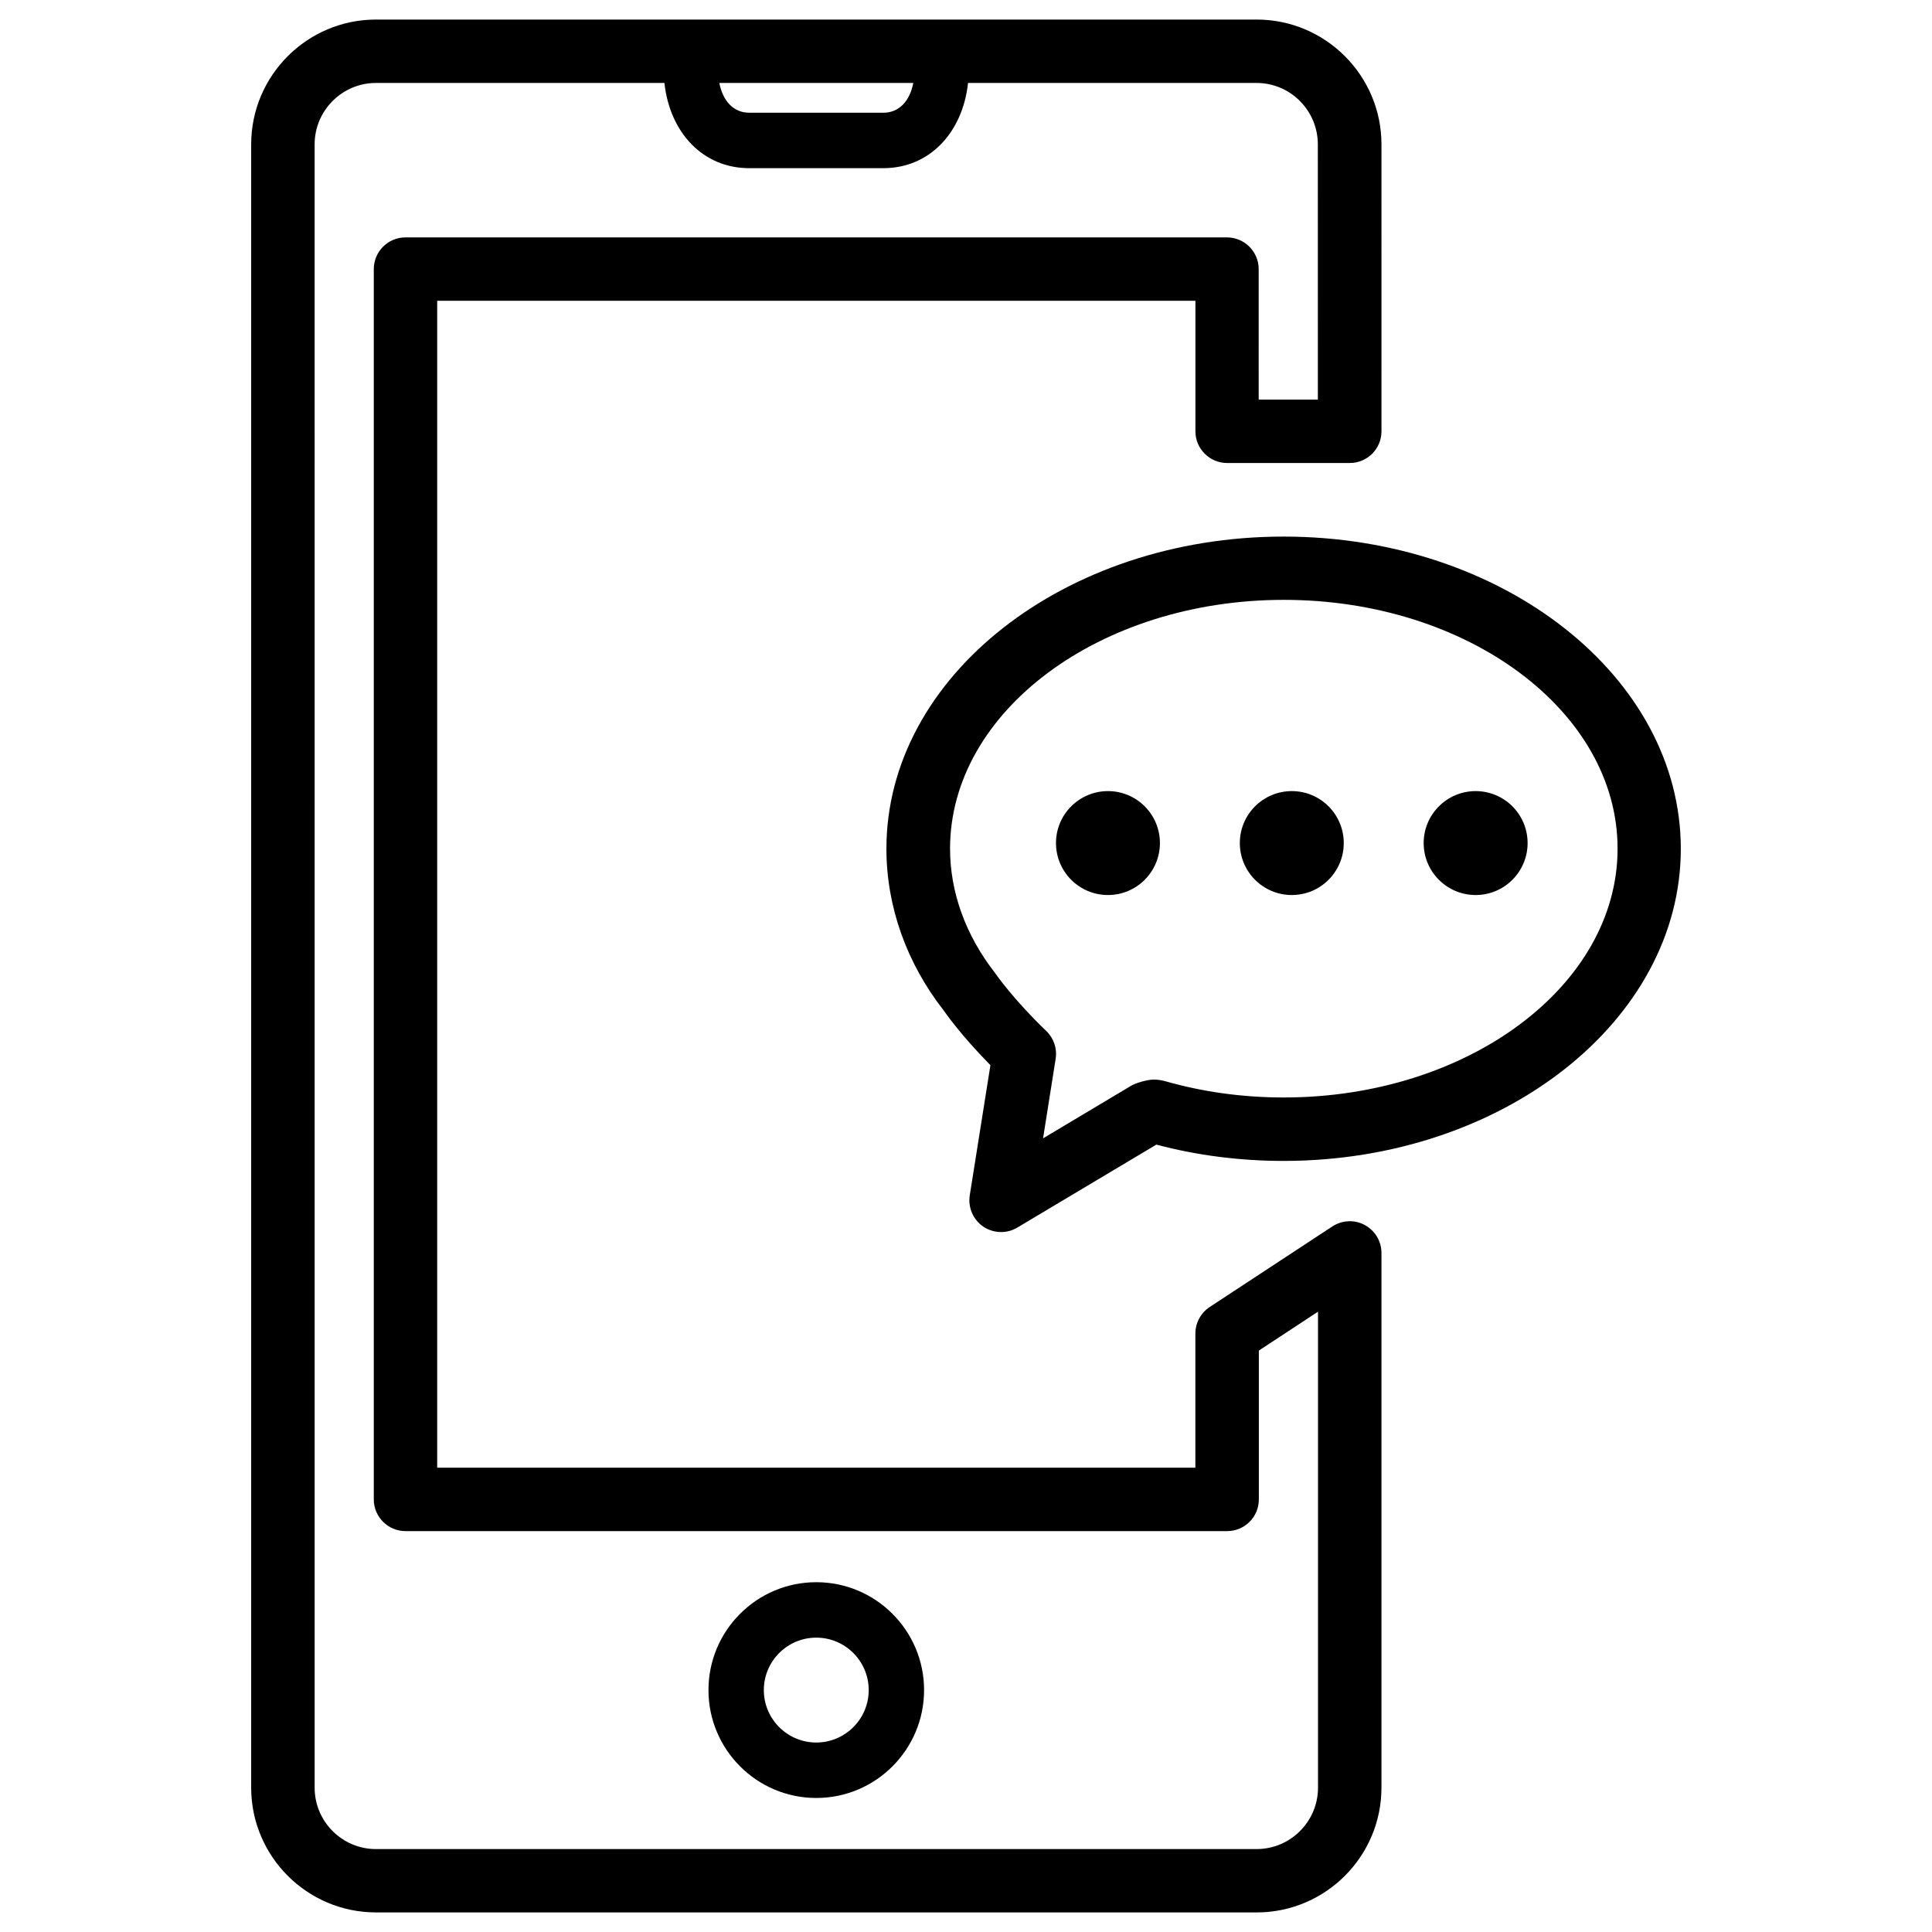
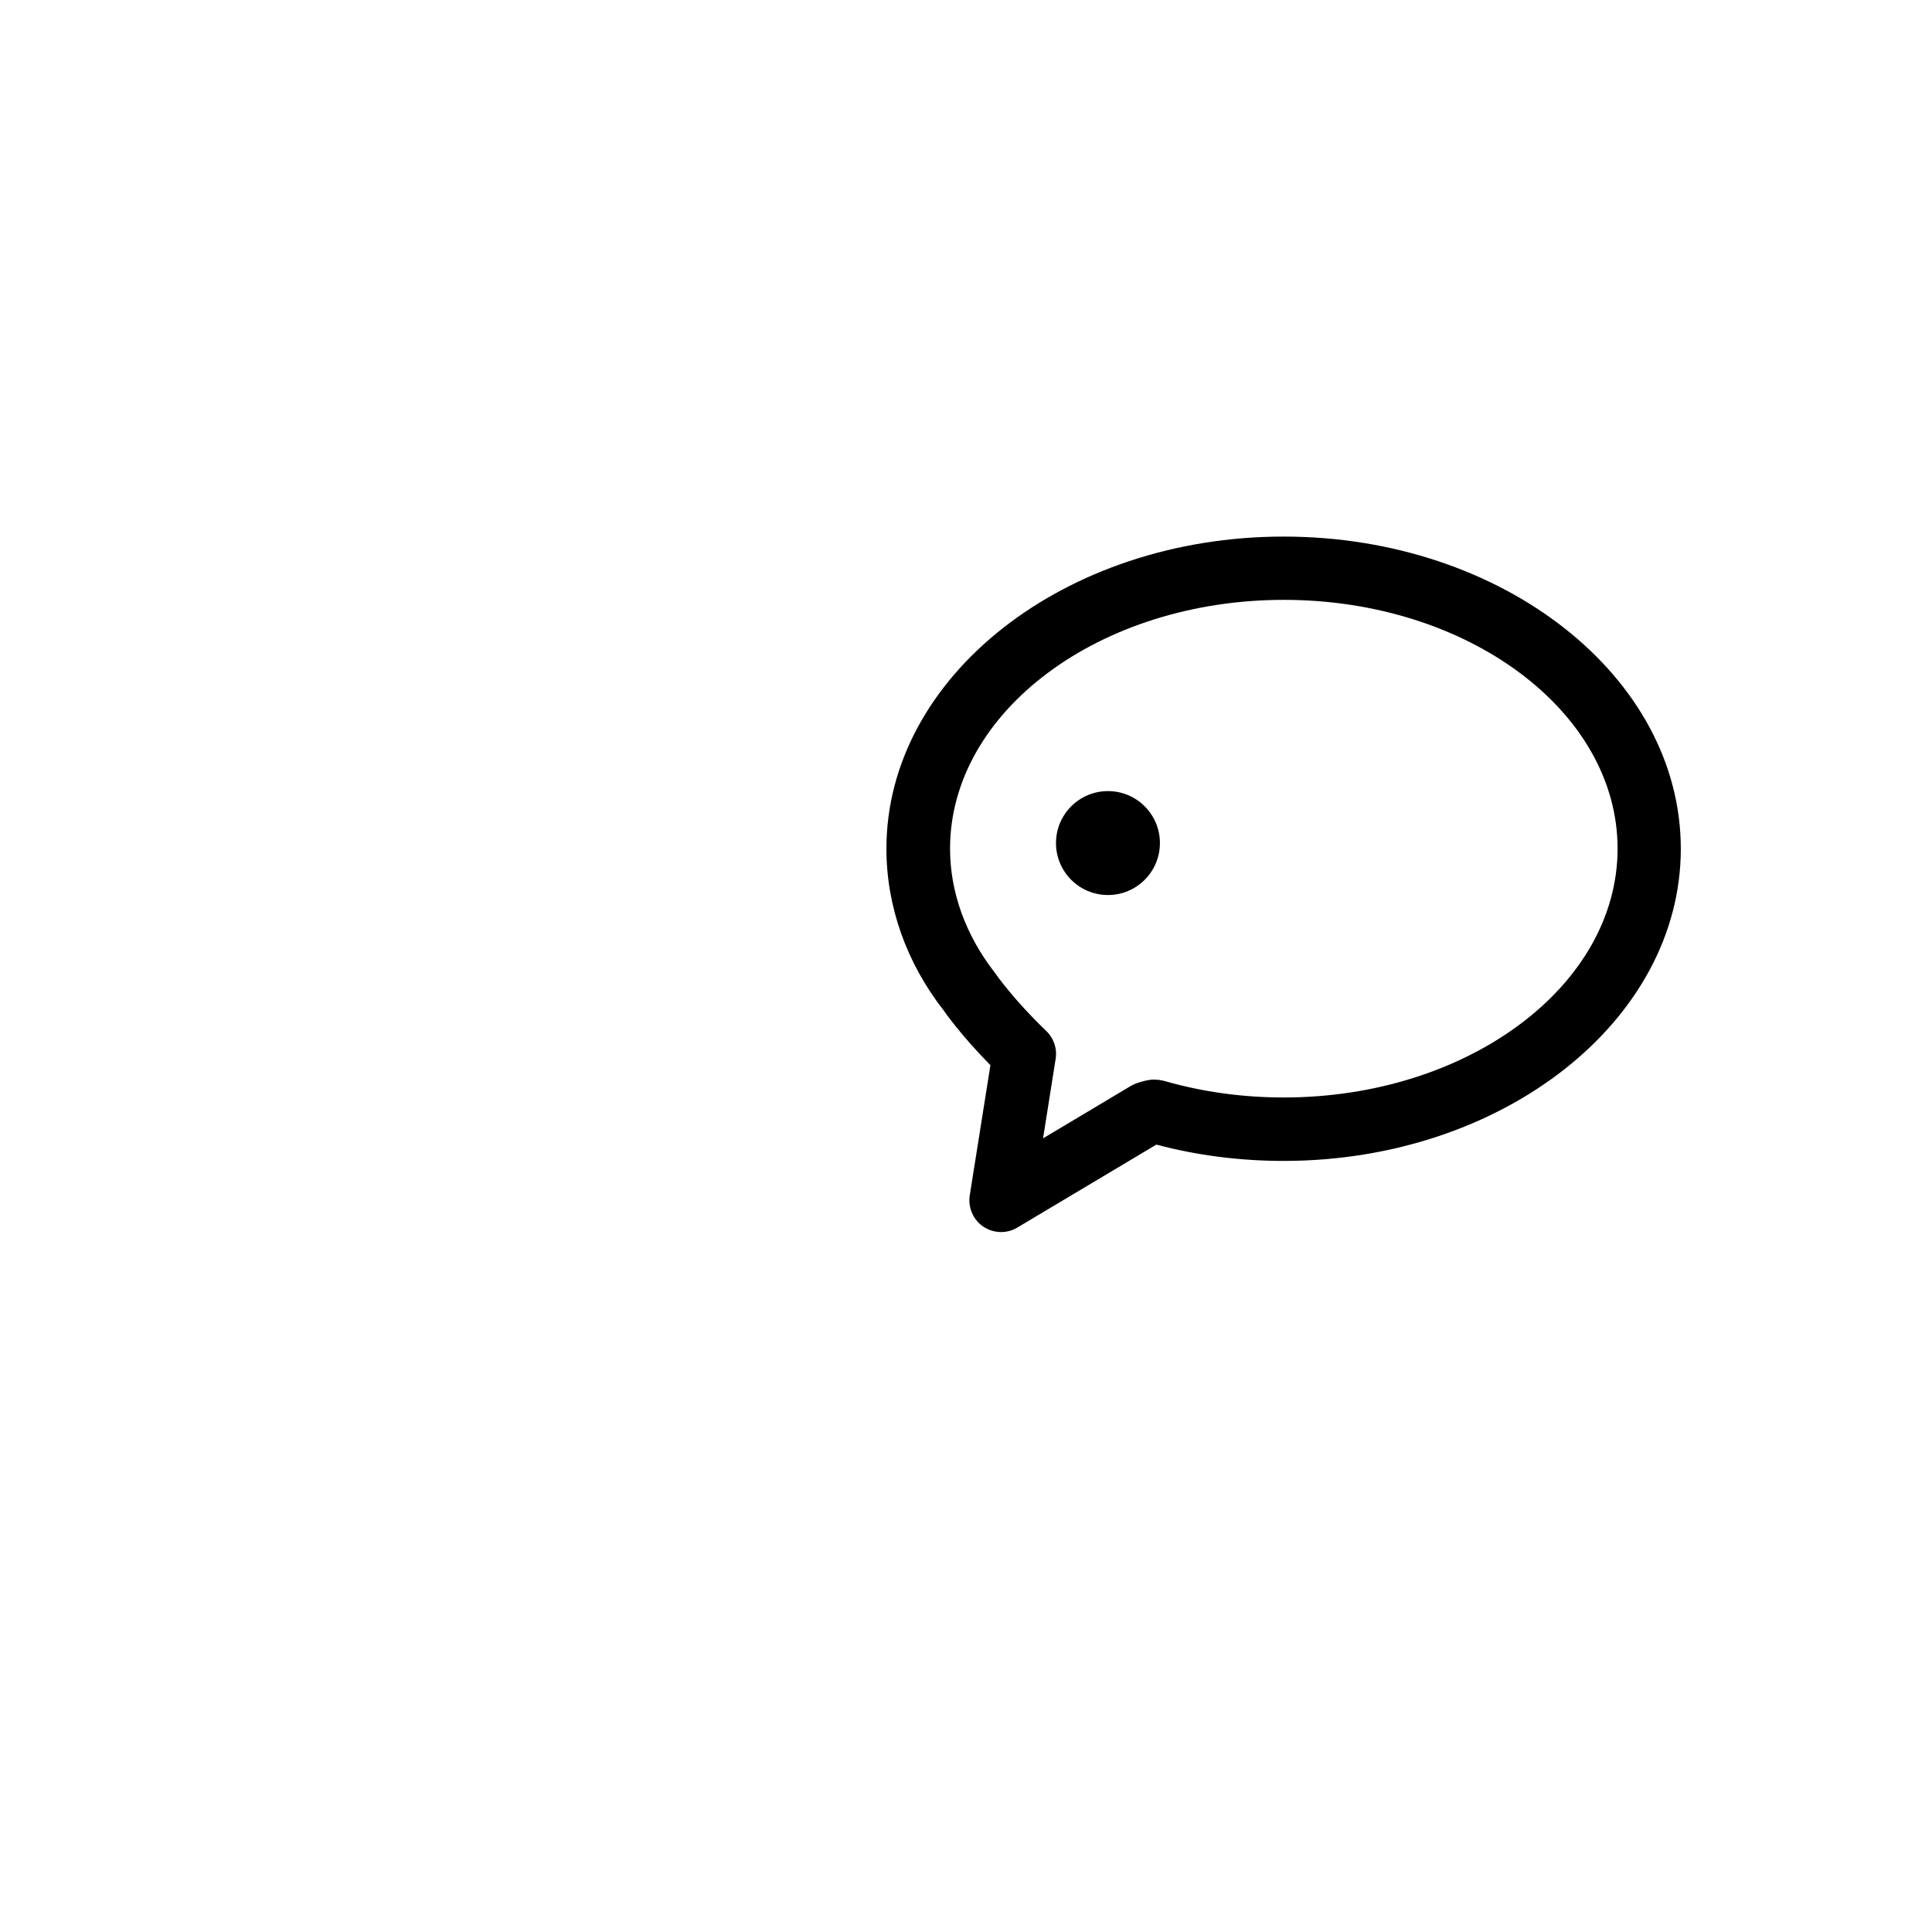
<svg xmlns="http://www.w3.org/2000/svg" fill="#000000" width="800px" height="800px" version="1.1" viewBox="144 144 512 512">
  <g>
-     <path d="m360.32 620.48c15.766 0 28.57-12.824 28.57-28.59s-12.805-28.59-28.57-28.59-28.57 12.824-28.57 28.59 12.805 28.59 28.57 28.59zm0-42.488c7.66 0 13.898 6.234 13.898 13.898 0 7.66-6.234 13.898-13.898 13.898-7.66 0-13.898-6.234-13.898-13.898 0-7.66 6.234-13.898 13.898-13.898z" />
-     <path d="m469.21 266.7h32.496c4.641 0 8.398-3.758 8.398-8.398l-0.004-76.055c0-18.223-14.84-33.062-33.062-33.062h-233.41c-18.223 0-33.062 14.84-33.062 33.062v435.5c0 18.223 14.84 33.062 33.062 33.062l233.41 0.004c18.223 0 33.062-14.84 33.062-33.062v-141.72c0-3.086-1.699-5.918-4.43-7.391-2.664-1.469-6.004-1.301-8.586 0.379l-32.496 21.348c-2.352 1.555-3.801 4.199-3.801 7.012v35.582h-200.93v-309.25h200.94v34.594c0 4.641 3.777 8.398 8.418 8.398zm-83.172-100.72c-0.945 4.828-3.777 7.894-7.934 7.894l-35.543-0.004c-4.156 0-6.992-3.066-7.934-7.894zm-134.58 40.934c-4.641 0-8.398 3.758-8.398 8.398v326.05c0 4.641 3.777 8.398 8.398 8.398h217.75c4.641 0 8.398-3.758 8.398-8.398v-39.445l15.68-10.309v126.14c0 8.965-7.305 16.27-16.246 16.27l-233.41 0.004c-8.965 0-16.246-7.305-16.246-16.27l-0.004-435.5c0-8.965 7.305-16.27 16.246-16.27h76.453c1.426 13.16 10.203 22.586 22.461 22.586h35.539c12.258 0 21.035-9.426 22.461-22.586h76.453c8.965 0 16.246 7.305 16.246 16.27l0.008 67.66h-15.68l-0.004-34.598c0-4.641-3.777-8.398-8.398-8.398z" />
    <path d="m589.43 368.93c0-45.617-47.211-82.73-105.25-82.73s-105.27 37.113-105.27 82.73c0 15.305 5.352 30.27 15.156 42.824 0.211 0.293 4.387 6.402 12.406 14.527l-5.481 34.531c-0.484 3.211 0.902 6.445 3.609 8.27 1.406 0.945 3.066 1.426 4.703 1.426 1.492 0 2.981-0.398 4.305-1.195l36.84-21.98c10.832 2.875 22.188 4.324 33.734 4.324 58.043-0.016 105.25-37.133 105.25-82.727zm-105.23 65.914c-10.812 0-21.348-1.449-31.363-4.305-1.027-0.293-2.098-0.441-3.129-0.441-1.512 0-4.66 0.859-5.941 1.637l-23.344 13.938 3.336-21.074c0.441-2.707-0.504-5.481-2.5-7.391-8.668-8.312-13.246-14.906-13.582-15.387-7.789-9.992-11.902-21.391-11.902-32.914 0-36.359 39.676-65.938 88.461-65.938 48.766 0 88.441 29.578 88.441 65.938 0.004 36.359-39.715 65.938-88.477 65.938z" />
    <path d="m451.39 367.42c0 7.606-6.164 13.773-13.77 13.773-7.606 0-13.773-6.168-13.773-13.773s6.168-13.77 13.773-13.77c7.606 0 13.77 6.164 13.77 13.77" />
-     <path d="m500.11 367.42c0 7.606-6.164 13.773-13.77 13.773-7.606 0-13.773-6.168-13.773-13.773s6.168-13.77 13.773-13.77c7.606 0 13.77 6.164 13.77 13.77" />
-     <path d="m548.83 367.42c0 7.606-6.164 13.773-13.77 13.773s-13.773-6.168-13.773-13.773 6.168-13.77 13.773-13.77 13.77 6.164 13.77 13.77" />
  </g>
</svg>